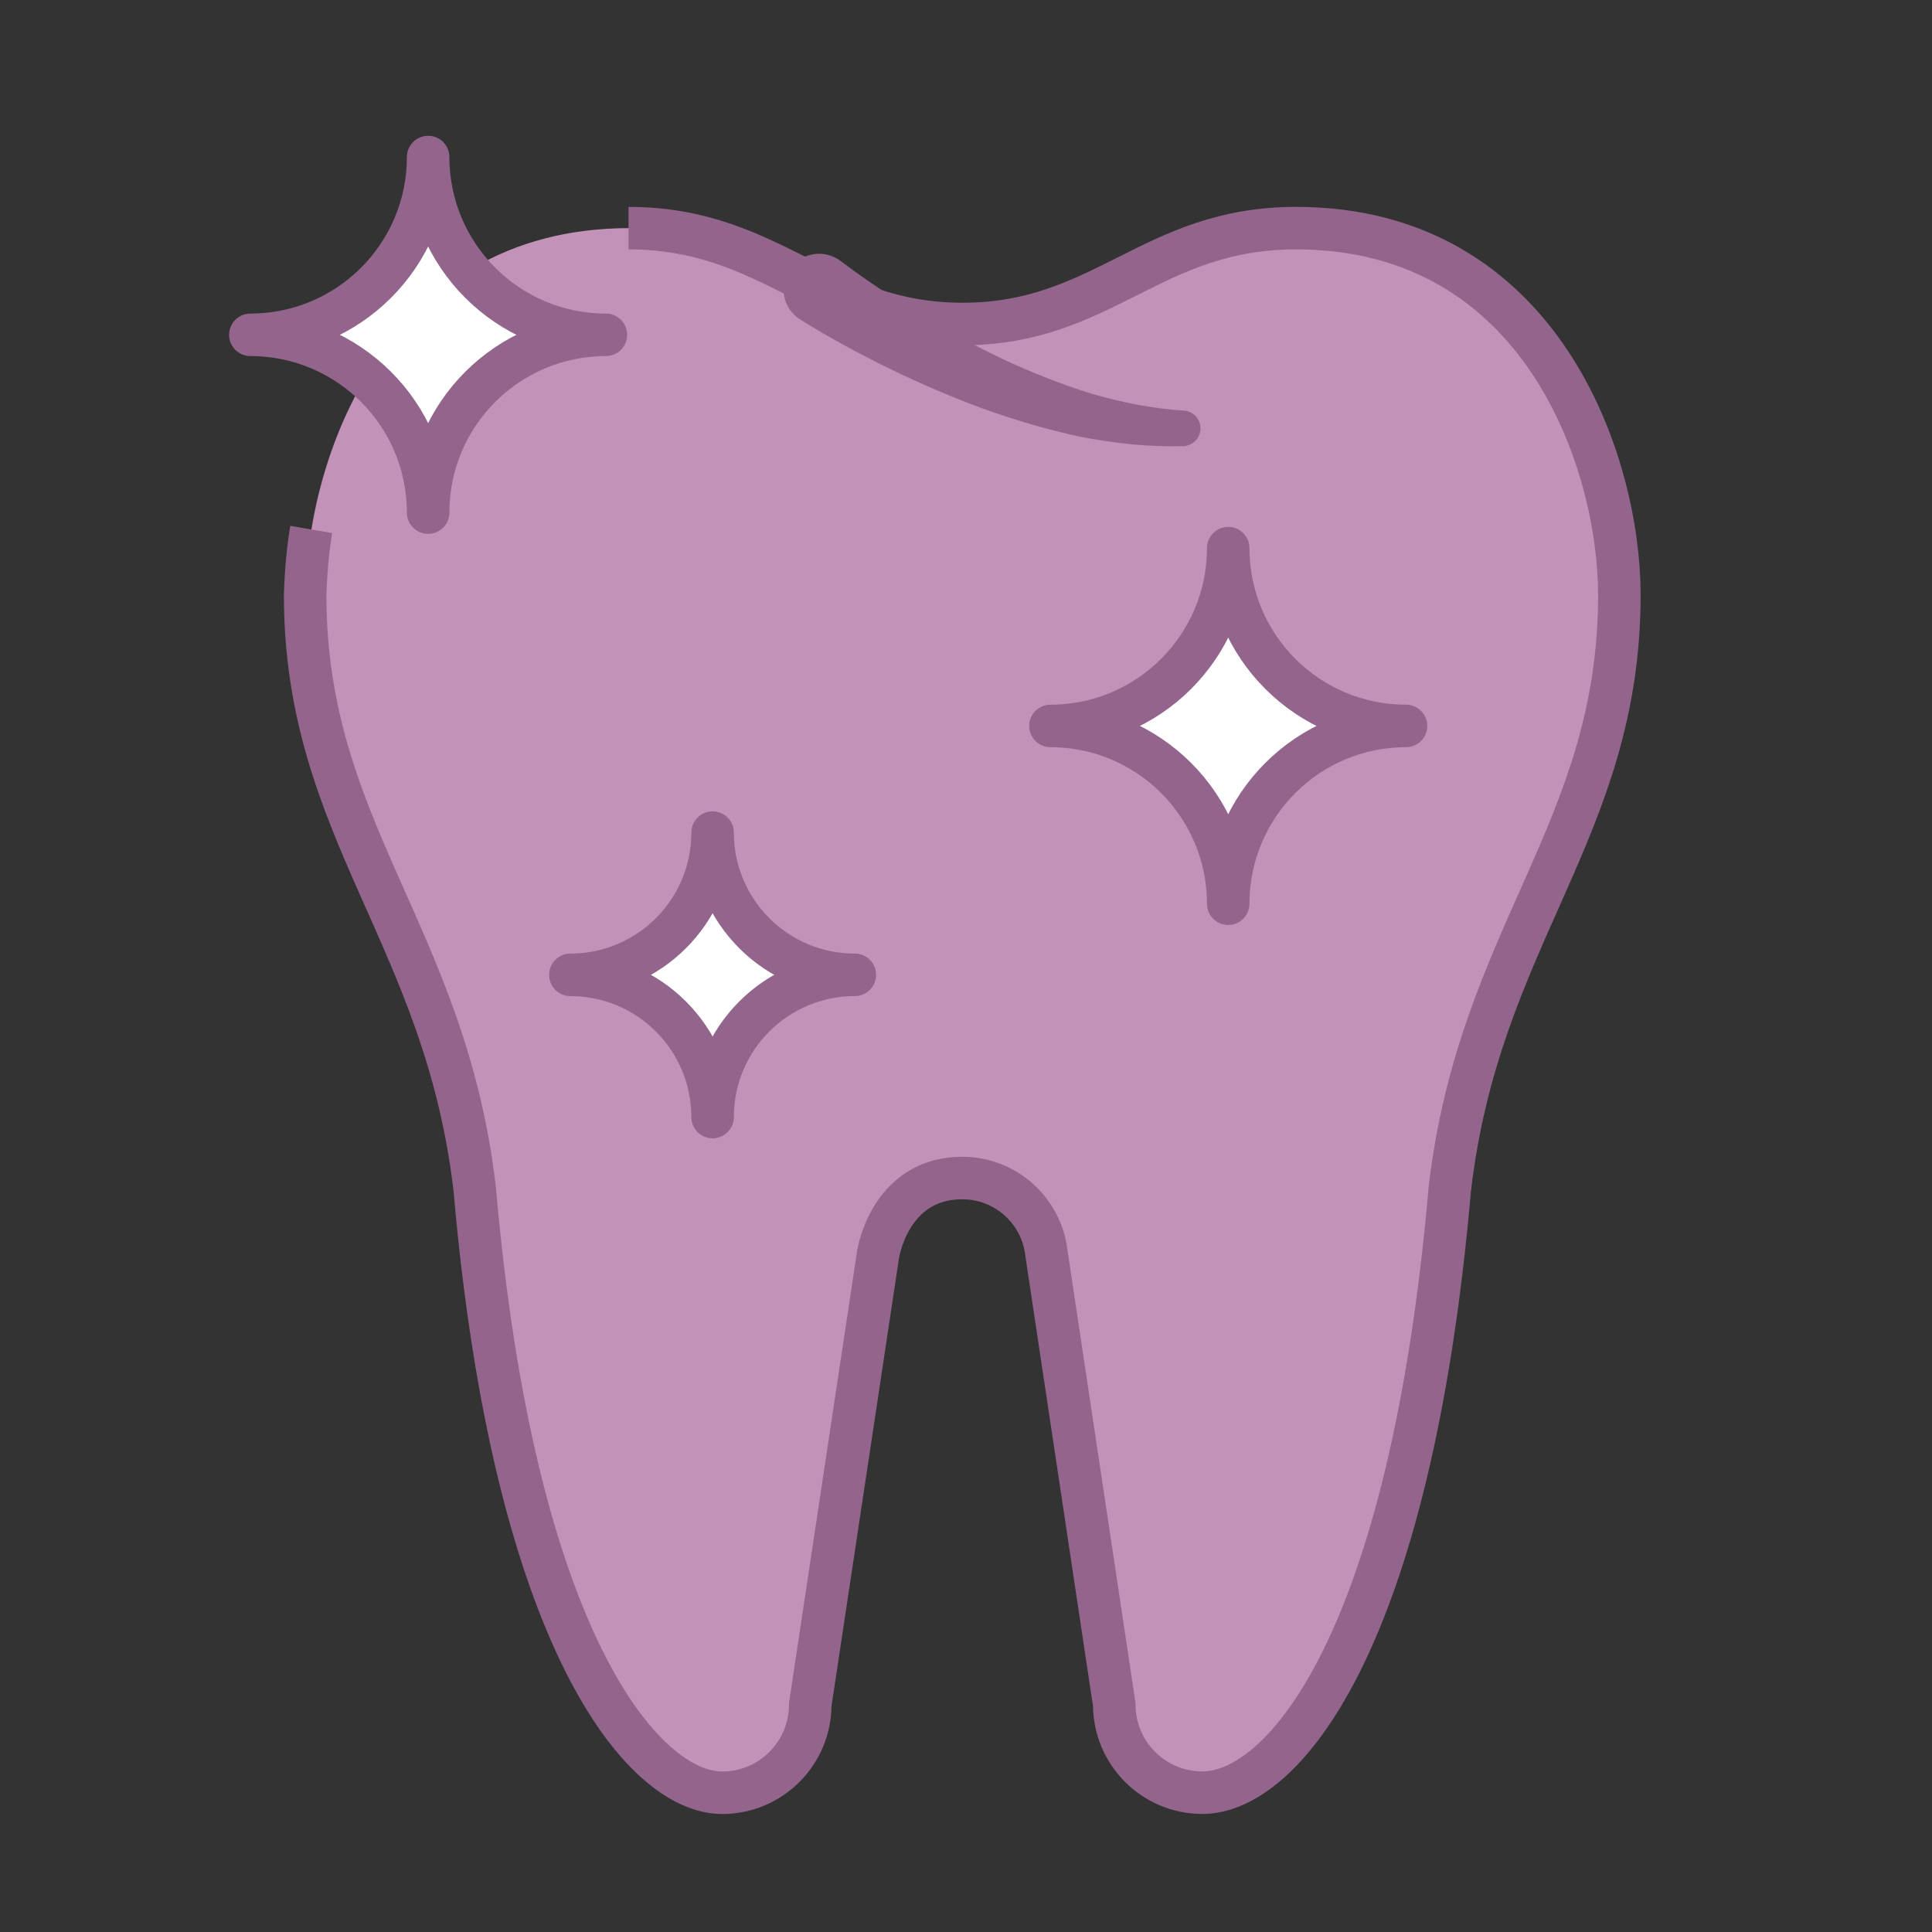
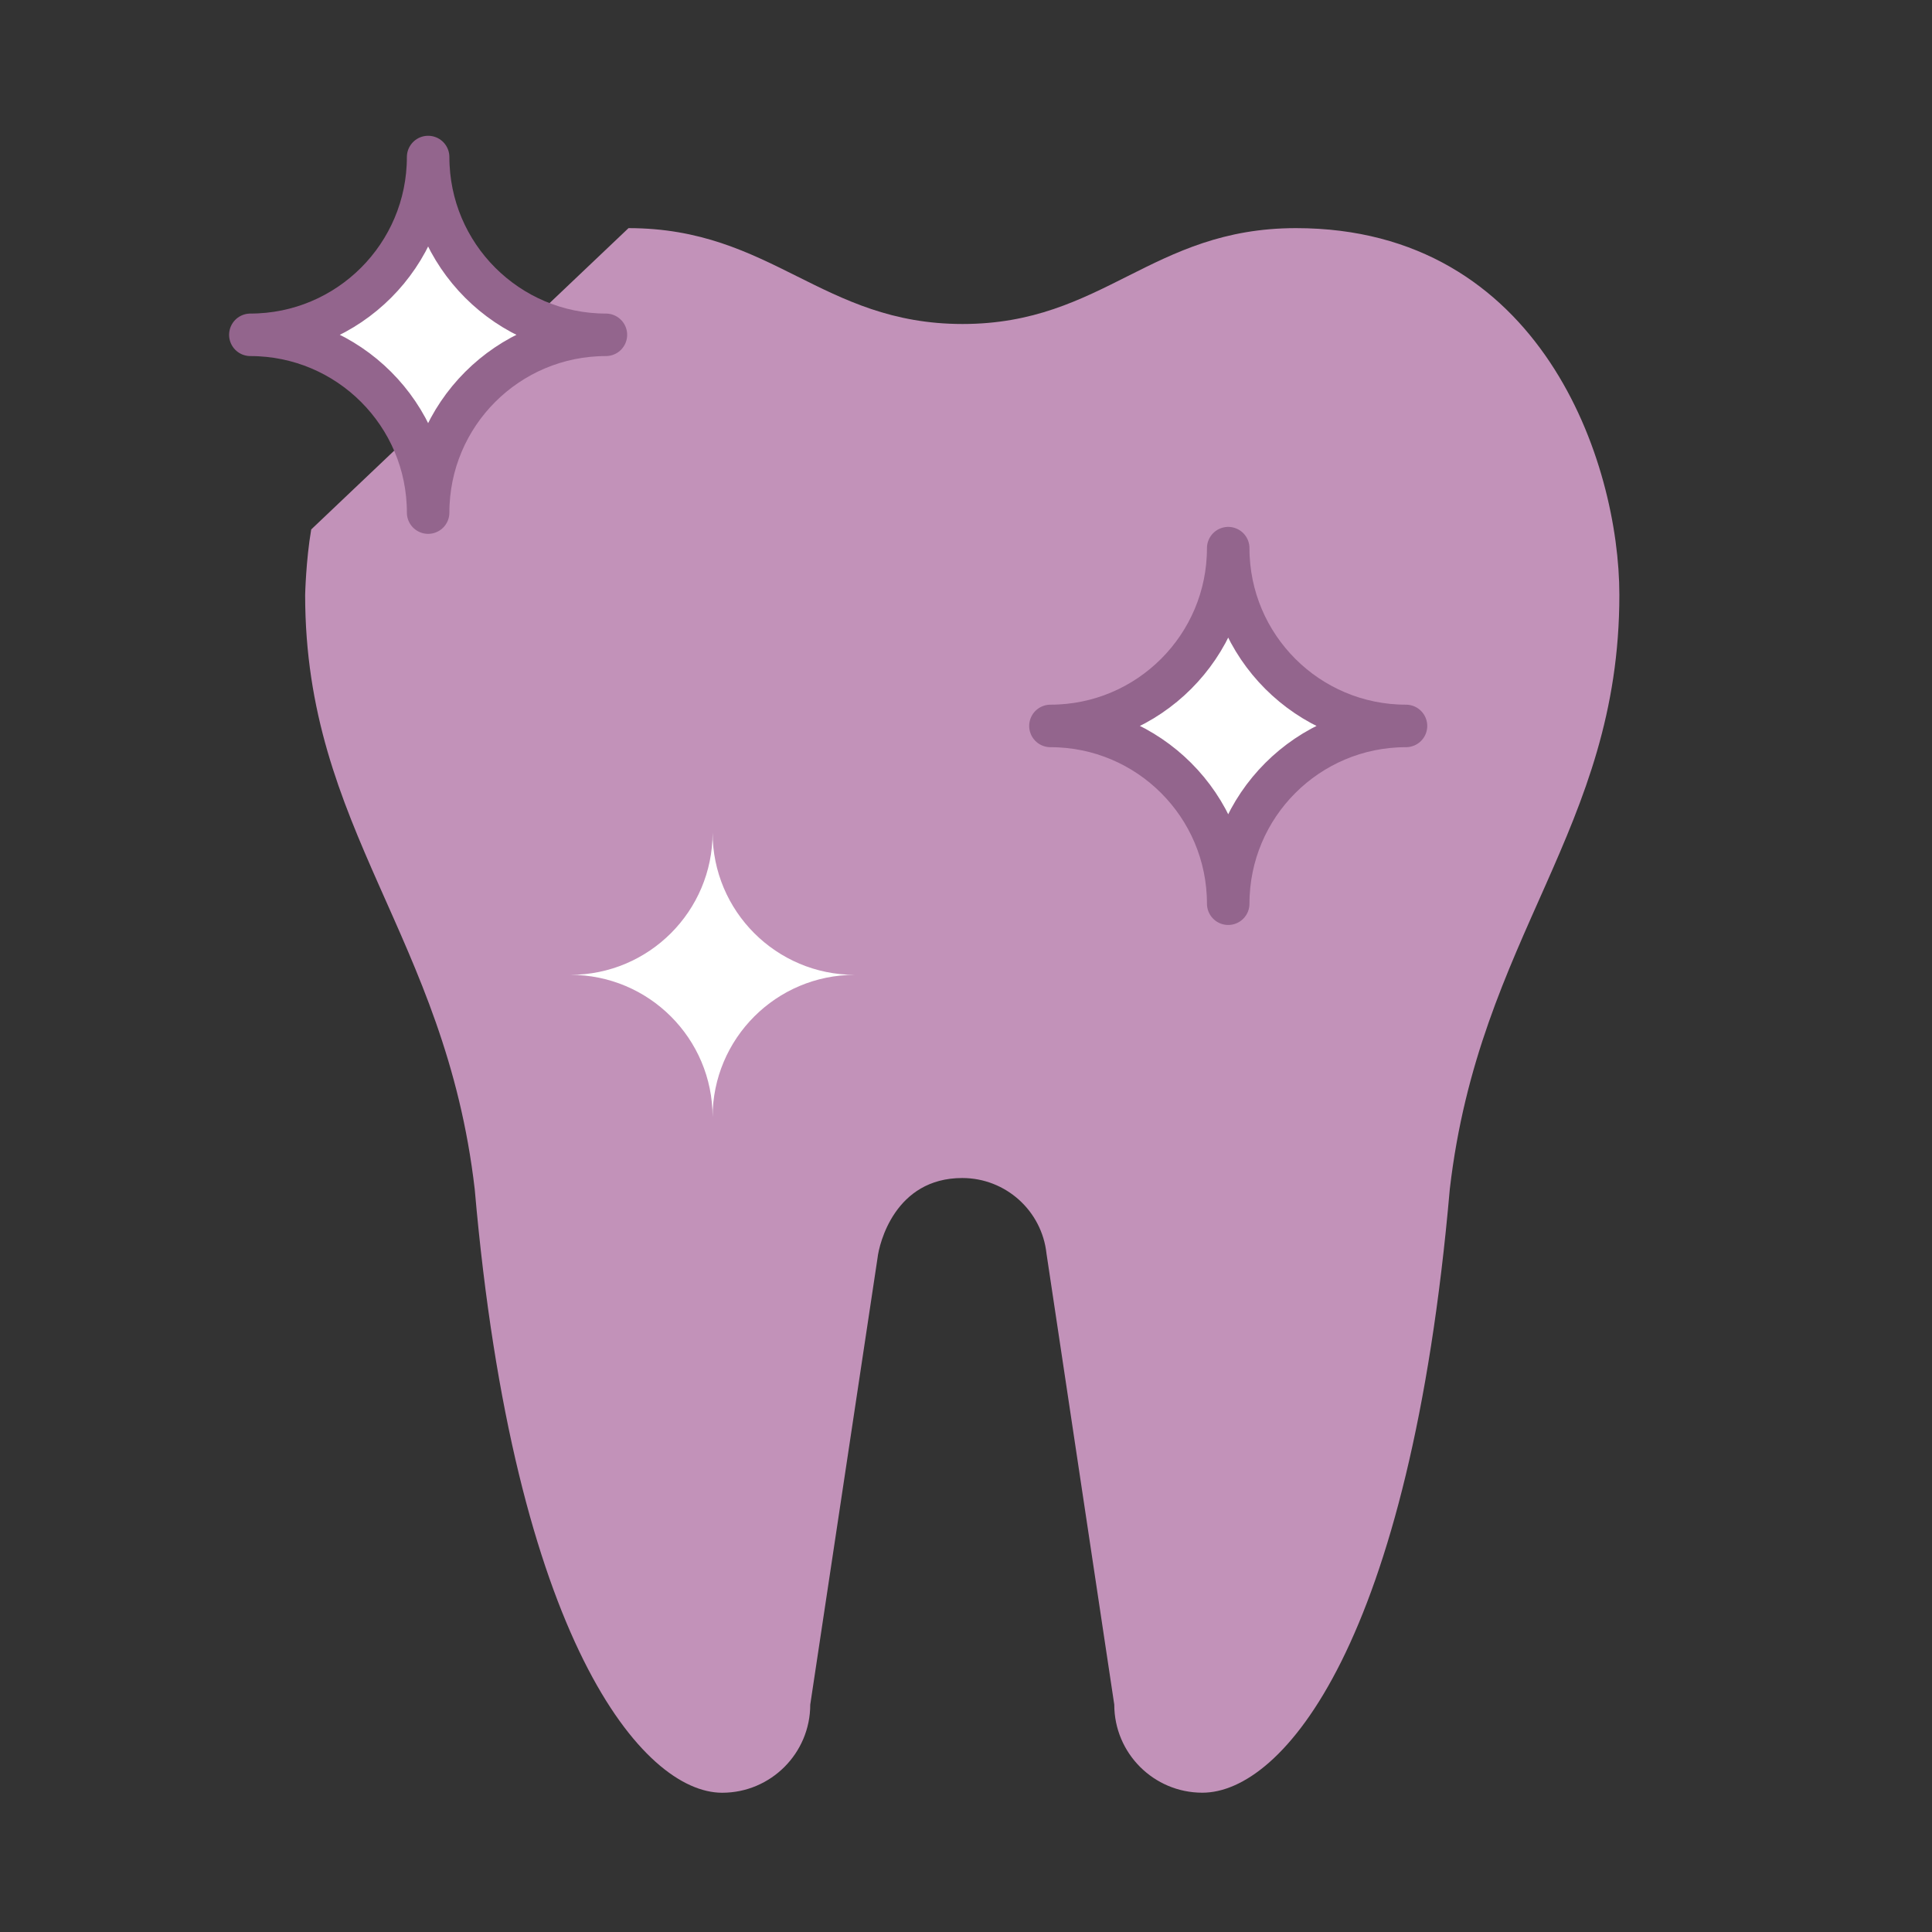
<svg xmlns="http://www.w3.org/2000/svg" id="Layer_1" data-name="Layer 1" viewBox="0 0 500 500">
  <rect x="0" y="0" width="500" height="500" fill="#333333" stroke="none" />
  <defs>
    <style>      .cls-1 {        stroke-linecap: round;        stroke-linejoin: round;      }      .cls-1, .cls-2 {        fill: none;        stroke: #93658d;        stroke-width: 11px;      }      .cls-2 {        stroke-miterlimit: 10;      }      .cls-3 {        fill: #93658d;      }      .cls-3, .cls-4, .cls-5 {        stroke-width: 0px;      }      .cls-4 {        fill: #c292b9;      }      .cls-5 {        fill: #fff;      }    </style>
  </defs>
-   <path class="cls-4" d="M335.58,59.04c-37.11,0-50.01,24.81-86.46,24.81-36.47,0-48.86-24.81-86.27-24.81-63.6,0-83.7,60.76-83.7,94.91,0,60.92,36.28,88.09,43.89,153.84,10.26,117.69,43.27,156.16,64.03,156.16,12.59,0,22.8-10.21,22.8-22.8l17.54-116.73c1.21-11.13,10.61-19.55,21.8-19.55,17.45,0,21.52,17,21.93,20.72l17.41,115.57c0,12.59,10.21,22.8,22.8,22.8,20.49,0,53.86-39.5,64.03-156.16,7.61-65.75,43.89-92.91,43.89-153.84,0,0-.2-8.94-1.57-16.94" />
  <path class="cls-4" d="M162.66,59.04c37.11,0,50.01,24.81,86.46,24.81s48.86-24.81,86.27-24.81c63.6,0,83.7,60.76,83.7,94.91,0,60.92-36.28,88.09-43.89,153.84-10.26,117.69-43.27,156.16-64.03,156.16-12.59,0-22.8-10.21-22.8-22.8l-17.54-116.73c-1.21-11.13-10.61-19.55-21.8-19.55-17.45,0-21.52,17-21.93,20.72l-17.41,115.57c0,12.59-10.21,22.8-22.8,22.8-20.49,0-53.86-39.5-64.03-156.16-7.61-65.75-43.89-92.91-43.89-153.84,0,0,.2-8.94,1.57-16.94" />
  <g>
-     <path class="cls-2" d="M162.66,59.04c37.11,0,50.01,24.81,86.46,24.81s48.86-24.81,86.27-24.81c63.6,0,83.7,60.76,83.7,94.91,0,60.92-36.28,88.09-43.89,153.84-10.26,117.69-43.27,156.16-64.03,156.16-12.59,0-22.8-10.21-22.8-22.8l-17.54-116.73c-1.21-11.13-10.61-19.55-21.8-19.55-17.45,0-21.52,17-21.93,20.72l-17.41,115.57c0,12.59-10.21,22.8-22.8,22.8-20.49,0-53.86-39.5-64.03-156.16-7.61-65.75-43.89-92.91-43.89-153.84,0,0,.2-8.94,1.57-16.94" />
-     <path class="cls-3" d="M217.68,67.62c1.43,1.11,3.16,2.36,4.79,3.53,1.67,1.17,3.34,2.35,5.06,3.48,3.4,2.29,6.88,4.51,10.4,6.63,7.05,4.25,14.28,8.2,21.7,11.72,7.44,3.45,15.05,6.49,22.83,8.9,7.8,2.26,15.74,3.86,23.75,4.38h.17c2.54.18,4.46,2.36,4.29,4.9-.15,2.39-2.12,4.23-4.47,4.3-8.97.25-17.85-.73-26.54-2.42-8.64-1.83-17.08-4.35-25.33-7.31-8.22-3.02-16.25-6.5-24.11-10.32-3.93-1.91-7.81-3.91-11.65-6.02-1.93-1.04-3.83-2.13-5.74-3.23-1.93-1.13-3.75-2.21-5.8-3.51-4.29-2.74-5.54-8.44-2.81-12.72,2.74-4.29,8.44-5.54,12.72-2.81.24.15.46.31.68.48l.04.03Z" />
-   </g>
+     </g>
  <path class="cls-5" d="M147.61,252.29c20.33,0,36.81,16.48,36.81,36.81,0-20.33,16.48-36.81,36.81-36.81-20.33,0-36.81-16.48-36.81-36.81,0,20.33-16.48,36.81-36.81,36.81Z" />
  <path class="cls-5" d="M64.79,86.65c25.41,0,46.01,20.6,46.01,46.01,0-25.41,20.6-46.01,46.01-46.01-25.41,0-46.01-20.6-46.01-46.01,0,25.41-20.6,46.01-46.01,46.01Z" />
  <path class="cls-5" d="M271.85,187.87c25.41,0,46.01,20.6,46.01,46.01,0-25.41,20.6-46.01,46.01-46.01-25.41,0-46.01-20.6-46.01-46.01,0,25.41-20.6,46.01-46.01,46.01Z" />
-   <path class="cls-1" d="M147.61,252.29c20.33,0,36.81,16.48,36.81,36.81,0-20.33,16.48-36.81,36.81-36.81-20.33,0-36.81-16.48-36.81-36.81,0,20.33-16.48,36.81-36.81,36.81Z" />
  <path class="cls-1" d="M64.79,86.65c25.41,0,46.01,20.6,46.01,46.01,0-25.41,20.6-46.01,46.01-46.01-25.41,0-46.01-20.6-46.01-46.01,0,25.41-20.6,46.01-46.01,46.01Z" />
  <path class="cls-1" d="M271.85,187.87c25.41,0,46.01,20.6,46.01,46.01,0-25.41,20.6-46.01,46.01-46.01-25.41,0-46.01-20.6-46.01-46.01,0,25.41-20.6,46.01-46.01,46.01Z" />
</svg>